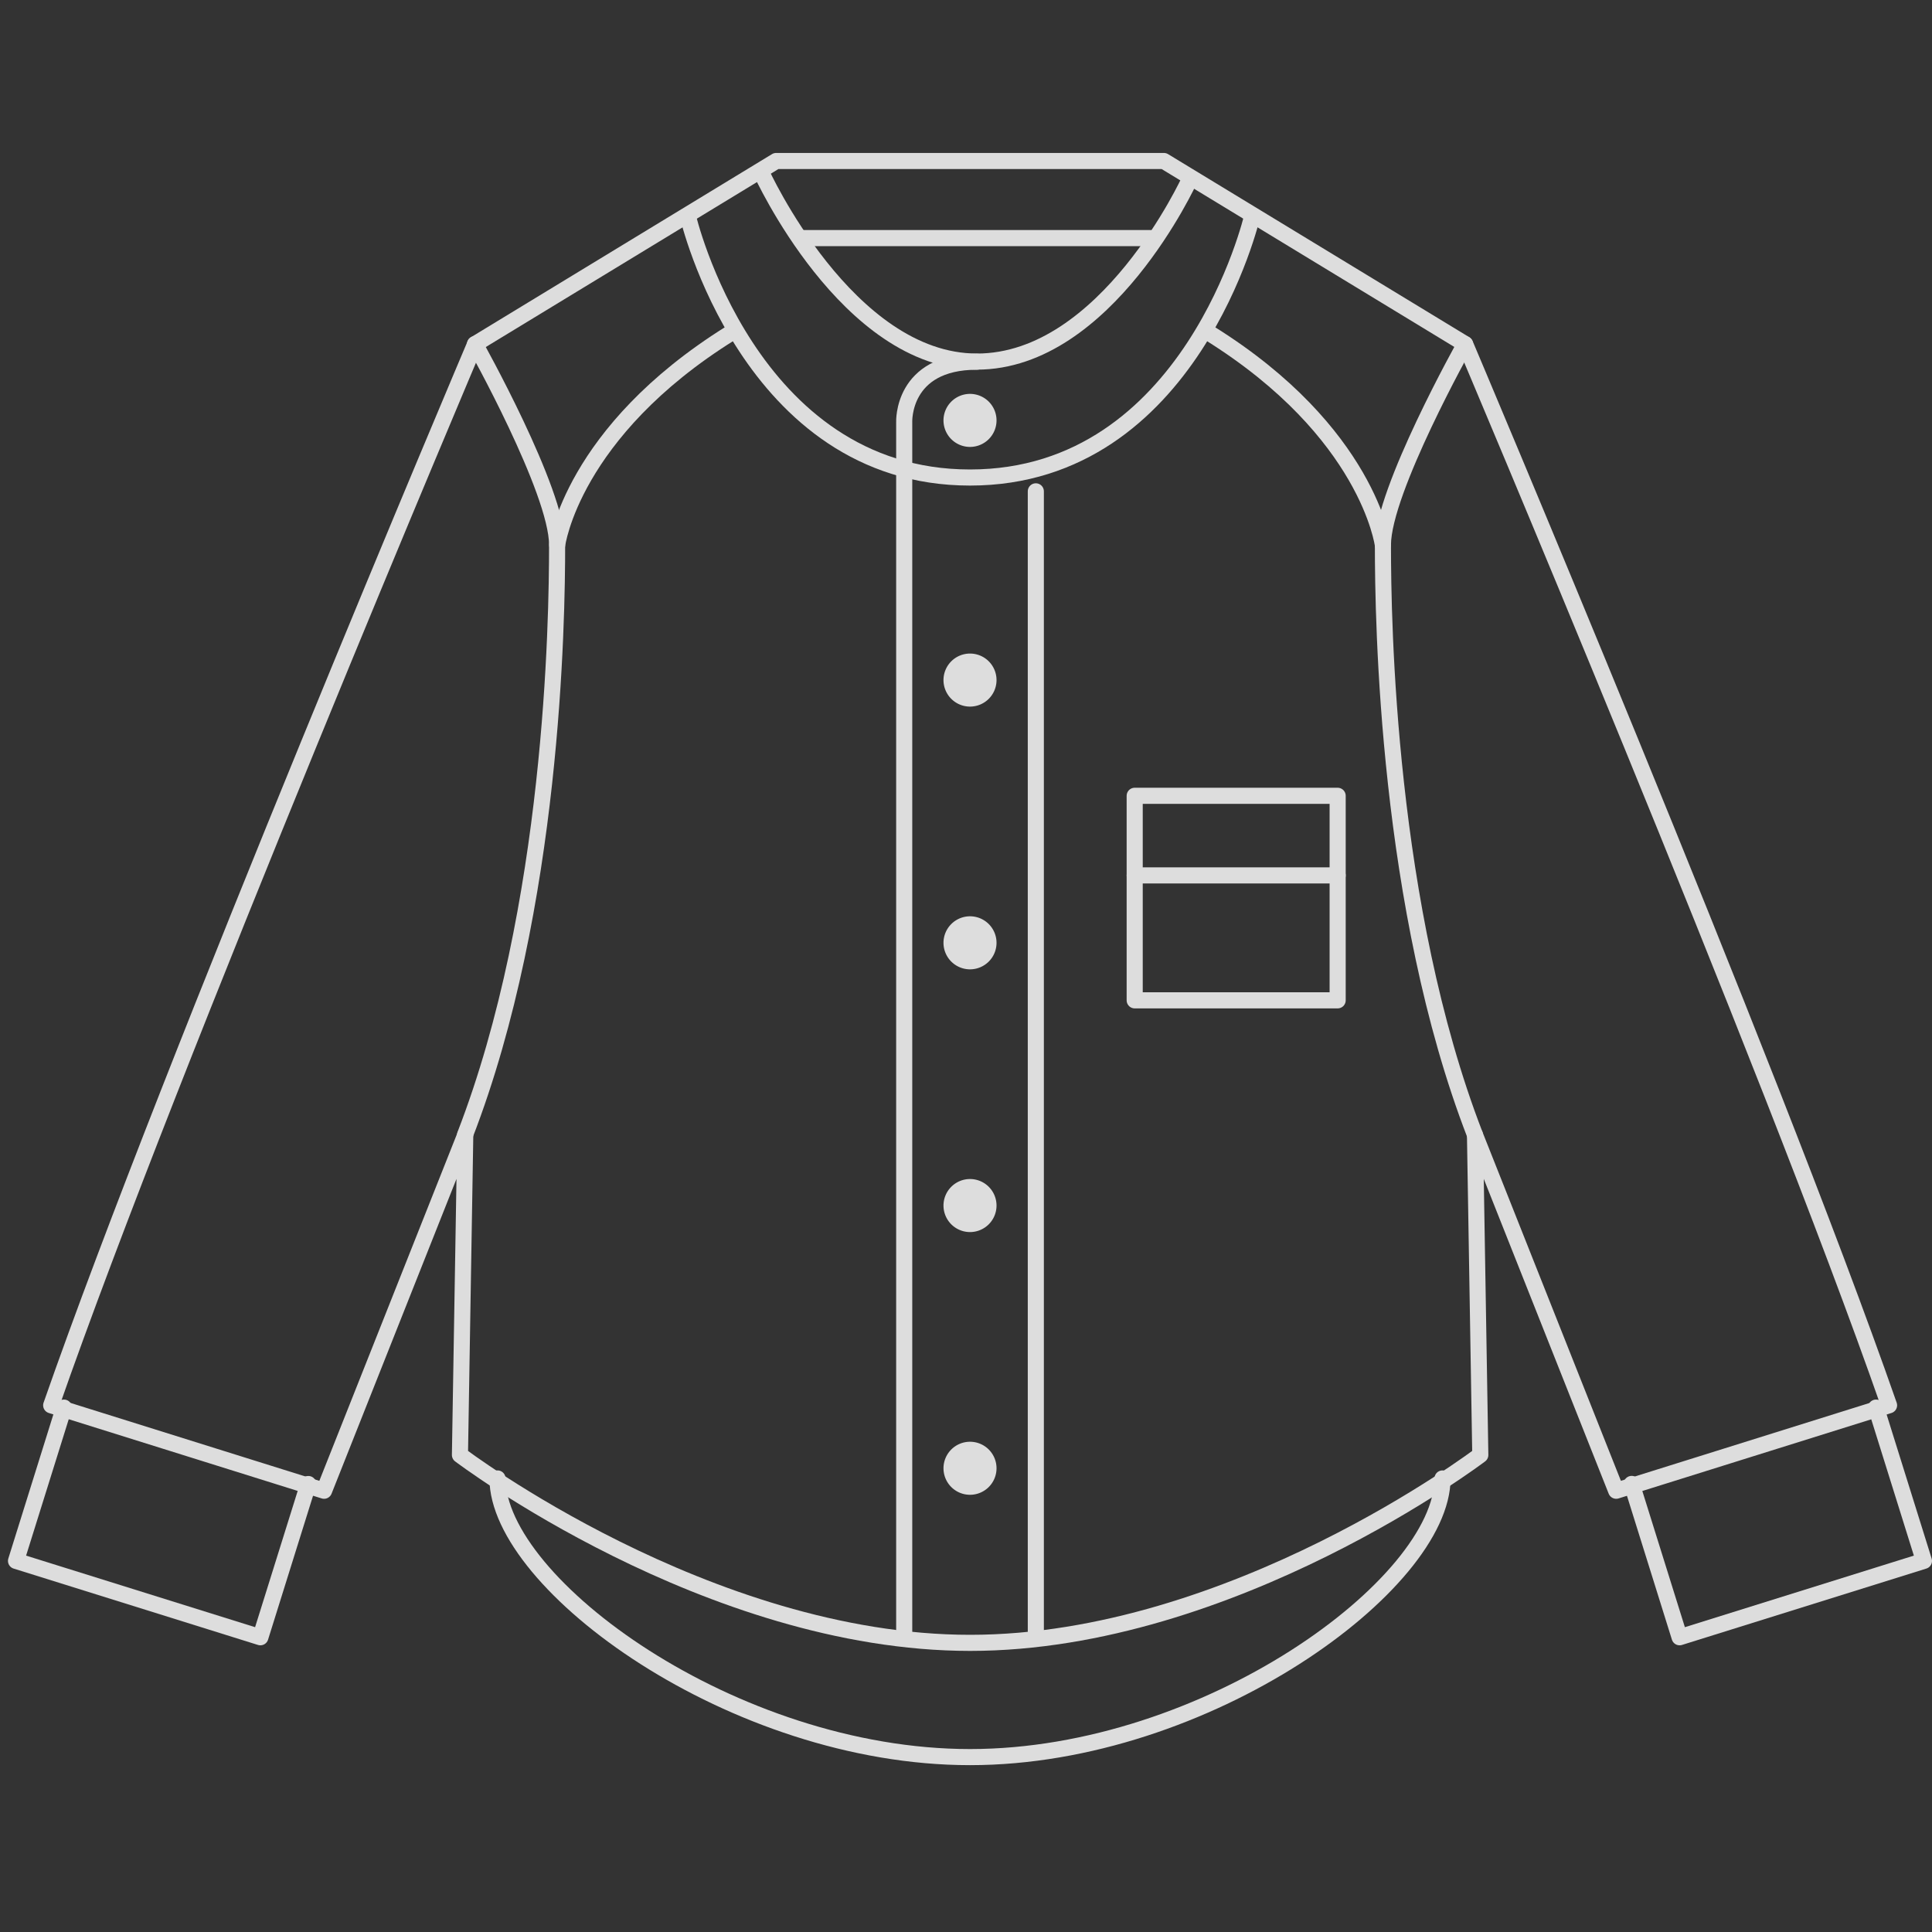
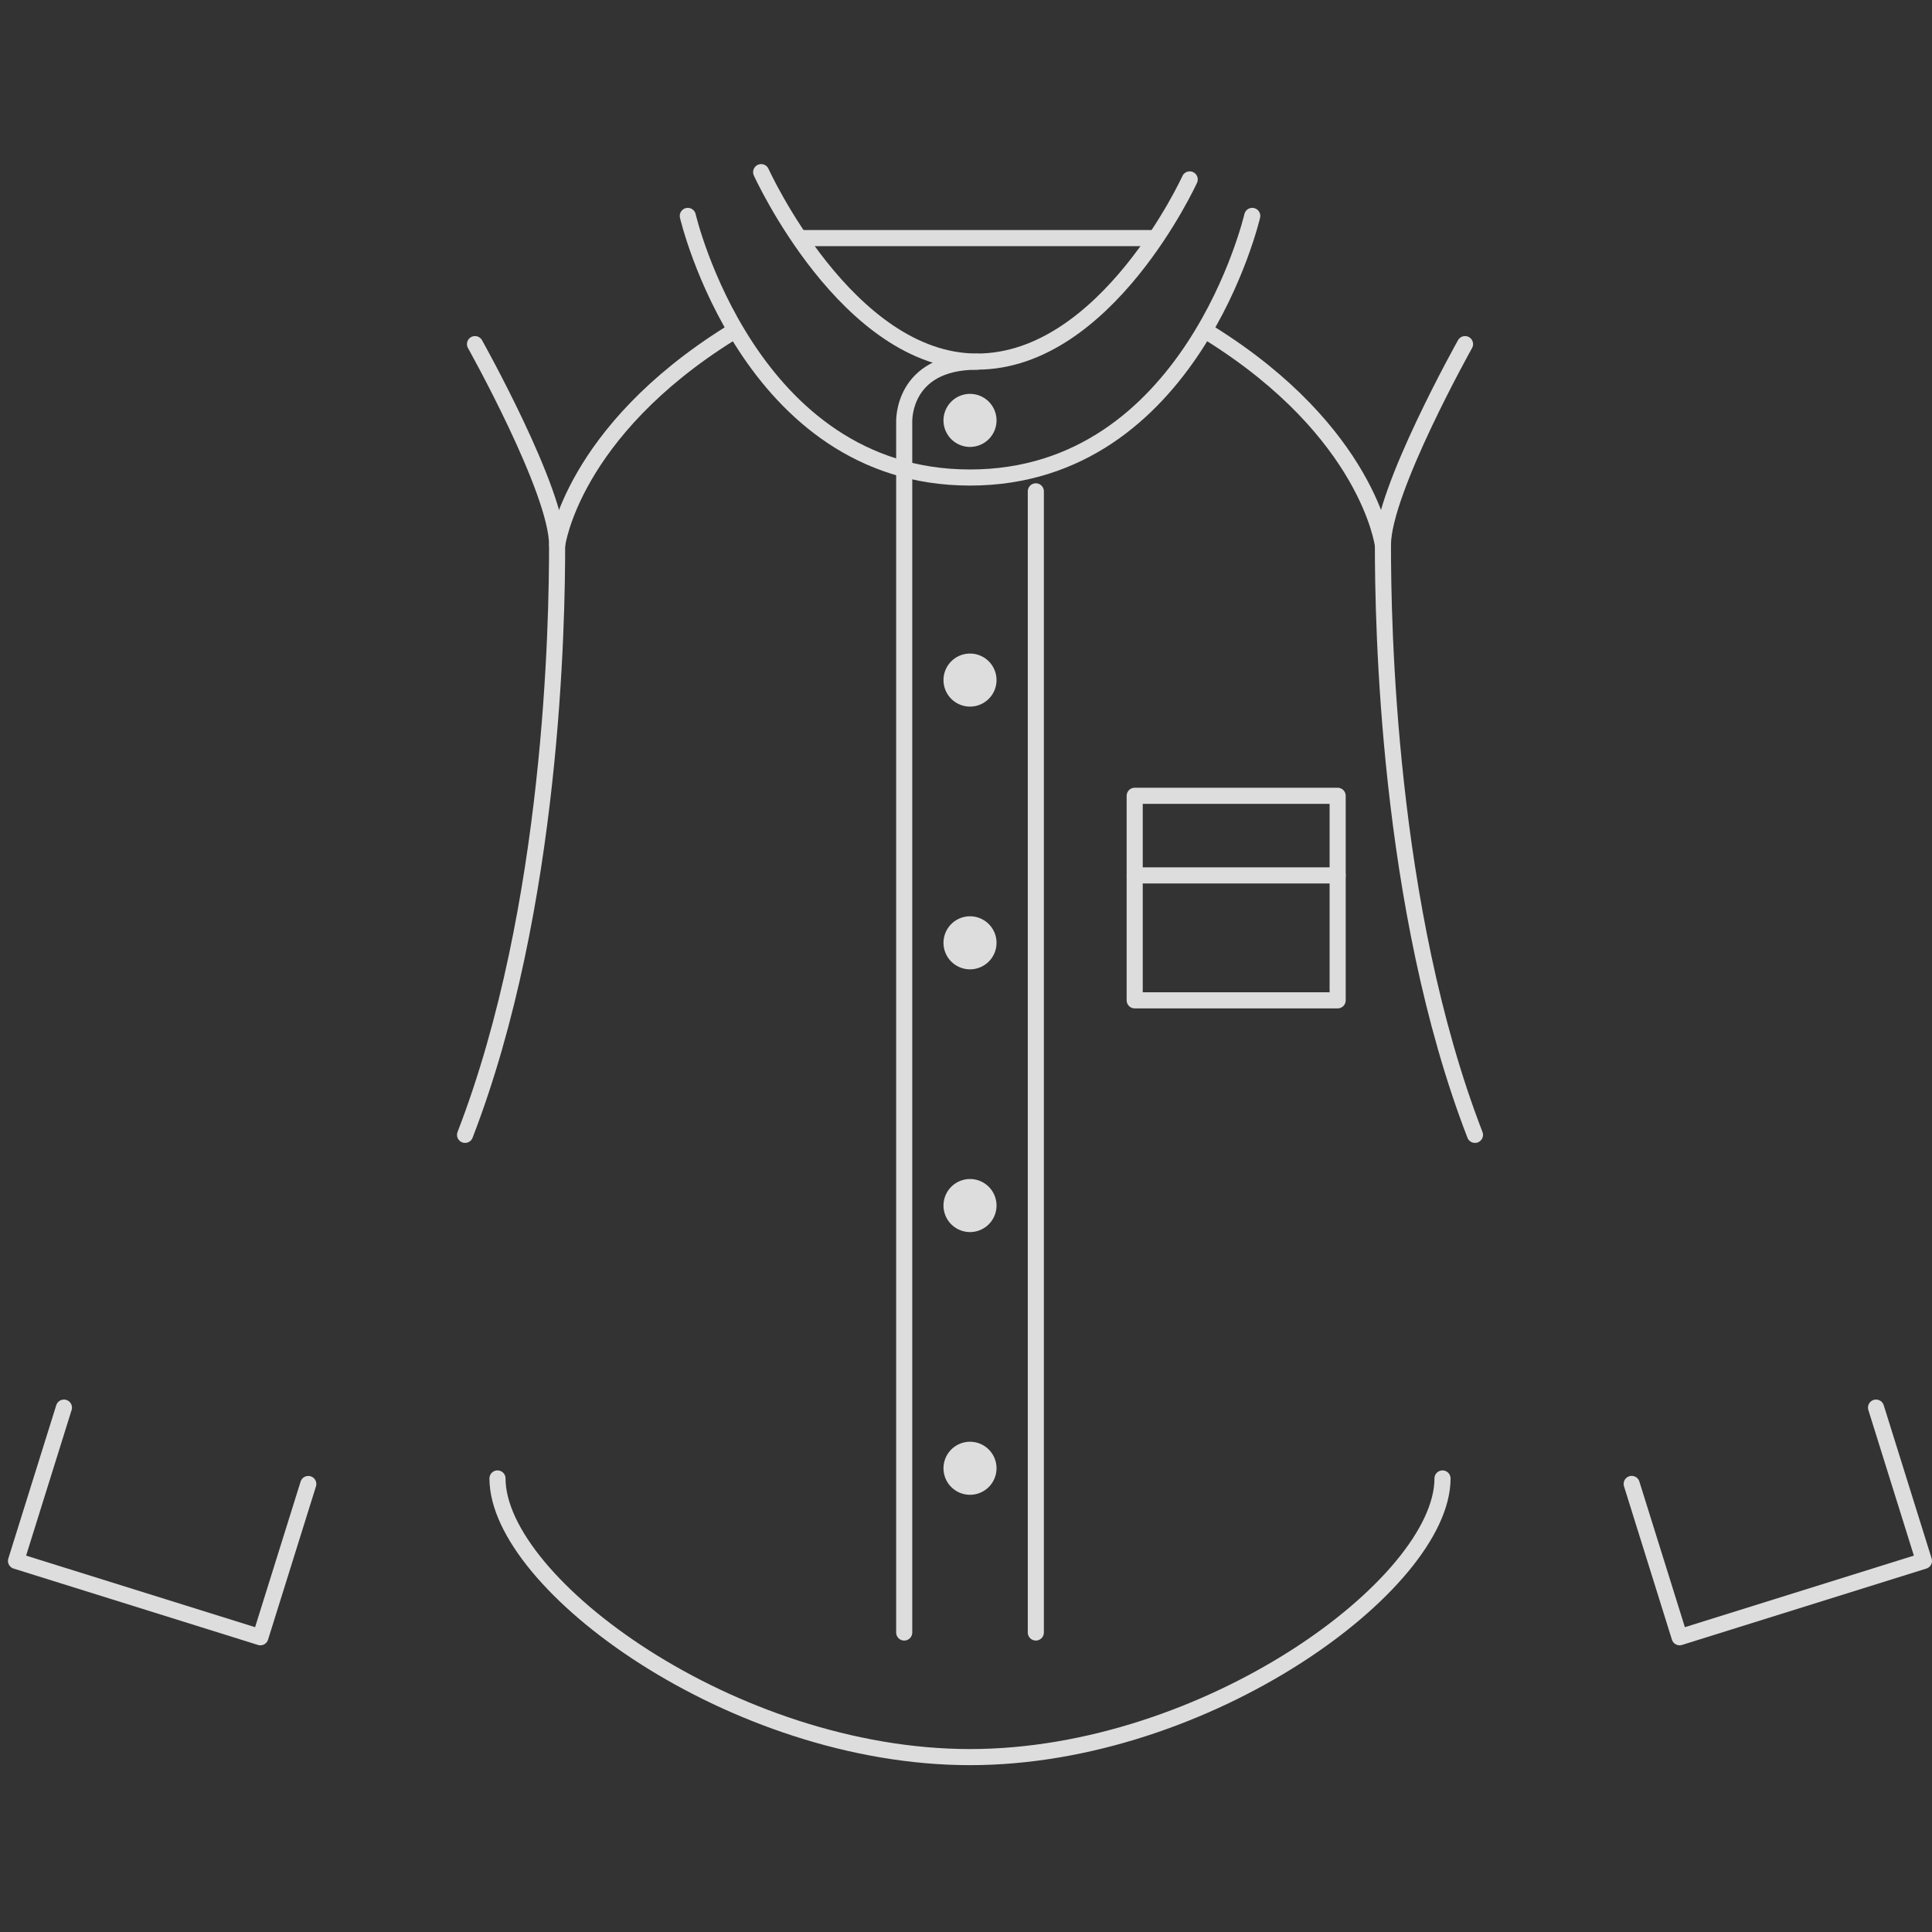
<svg xmlns="http://www.w3.org/2000/svg" width="120" height="120" viewBox="0 0 120 120">
  <rect x="0" y="0" width="120" height="120" fill="#333333" stroke="none" />
  <defs>
    <clipPath id="clip-path">
      <rect id="長方形_5720" data-name="長方形 5720" width="120" height="120" transform="translate(-5816 1250)" fill="#fff" stroke="#707070" stroke-width="1" />
    </clipPath>
  </defs>
  <g id="ico-night_wear" transform="translate(5816 -1250)" clip-path="url(#clip-path)">
    <g id="グループ_6002" data-name="グループ 6002" transform="translate(-6638.229 -521.5)" opacity="0.83">
      <path id="パス_7518" data-name="パス 7518" d="M715.918,85.949c0,6.549-14.644,17.308-29.348,17.308S657.221,92.5,657.221,85.949" transform="translate(195.908 1777.38)" fill="none" stroke="#fff" stroke-linecap="round" stroke-linejoin="round" stroke-width="1" />
      <path id="パス_7519" data-name="パス 7519" d="M721.856,82.86l2.976,9.521-15.177,4.743L706.679,87.6" transform="translate(216.897 1776.069)" fill="none" stroke="#fff" stroke-linecap="round" stroke-linejoin="round" stroke-width="1" />
-       <path id="パス_7520" data-name="パス 7520" d="M694.831,28.5H682.79l-18.7,11.374s-18.833,44.408-26.33,65.912l16.949,5.307,8.77-22.1-.33,19.877s15.388,11.671,31.688,11.671,31.688-11.671,31.688-11.671l-.33-19.877,8.77,22.1,16.949-5.307c-7.5-21.5-26.329-65.912-26.329-65.912L706.873,28.5Z" transform="translate(187.648 1753)" fill="none" stroke="#fff" stroke-linecap="round" stroke-linejoin="round" stroke-width="1" />
      <path id="パス_7521" data-name="パス 7521" d="M656.422,36.485s5.1,9.1,5.1,12.473c0,4.75-.255,22.521-5.717,36.641" transform="translate(195.31 1756.389)" fill="none" stroke="#fff" stroke-linecap="round" stroke-linejoin="round" stroke-width="1" />
      <path id="パス_7522" data-name="パス 7522" d="M700.933,36.485s-5.1,9.1-5.1,12.473c0,4.75.255,22.521,5.717,36.641" transform="translate(212.292 1756.389)" fill="none" stroke="#fff" stroke-linecap="round" stroke-linejoin="round" stroke-width="1" />
      <path id="パス_7523" data-name="パス 7523" d="M674.956,116.186V41s-.158-3.748,4.517-3.748" transform="translate(203.435 1756.713)" fill="none" stroke="#fff" stroke-linecap="round" stroke-linejoin="round" stroke-width="1" />
      <line id="線_4266" data-name="線 4266" y2="70.88" transform="translate(886.566 1802.018)" fill="none" stroke="#fff" stroke-linecap="round" stroke-linejoin="round" stroke-width="1" />
      <rect id="長方形_5364" data-name="長方形 5364" width="12.606" height="12.705" transform="translate(892.707 1820.928)" fill="none" stroke="#fff" stroke-linecap="round" stroke-linejoin="round" stroke-width="1" />
      <line id="線_4267" data-name="線 4267" x2="12.606" transform="translate(892.707 1825.873)" fill="none" stroke="#fff" stroke-linecap="round" stroke-linejoin="round" stroke-width="1" />
      <path id="パス_7524" data-name="パス 7524" d="M679.963,85.994a1.647,1.647,0,1,1-1.647-1.645,1.646,1.646,0,0,1,1.647,1.645" transform="translate(204.162 1776.701)" fill="#fff" />
      <path id="パス_7525" data-name="パス 7525" d="M679.963,74.538a1.647,1.647,0,1,1-1.647-1.645,1.646,1.646,0,0,1,1.647,1.645" transform="translate(204.162 1771.839)" fill="#fff" />
      <path id="パス_7526" data-name="パス 7526" d="M679.963,63.081a1.647,1.647,0,1,1-1.647-1.645,1.646,1.646,0,0,1,1.647,1.645" transform="translate(204.162 1766.977)" fill="#fff" />
      <path id="パス_7527" data-name="パス 7527" d="M679.963,51.624a1.647,1.647,0,1,1-1.647-1.645,1.646,1.646,0,0,1,1.647,1.645" transform="translate(204.162 1762.115)" fill="#fff" />
      <path id="パス_7528" data-name="パス 7528" d="M679.963,40.3a1.647,1.647,0,1,1-1.647-1.645,1.646,1.646,0,0,1,1.647,1.645" transform="translate(204.162 1757.31)" fill="#fff" />
      <path id="パス_7529" data-name="パス 7529" d="M668.718,28.986s5.343,11.767,13.4,11.767,13.218-11.315,13.218-11.315" transform="translate(200.788 1753.206)" fill="none" stroke="#fff" stroke-linecap="round" stroke-linejoin="round" stroke-width="1" />
      <path id="パス_7530" data-name="パス 7530" d="M700.578,30.895s-3.772,16.249-17.53,16.249S665.52,30.895,665.52,30.895" transform="translate(199.43 1754.016)" fill="none" stroke="#fff" stroke-linecap="round" stroke-linejoin="round" stroke-width="1" />
      <line id="線_4268" data-name="線 4268" x2="21.592" transform="translate(872.145 1786.289)" fill="none" stroke="#fff" stroke-linecap="round" stroke-linejoin="round" stroke-width="1" />
      <path id="パス_7531" data-name="パス 7531" d="M639.2,82.86l-2.976,9.521,15.177,4.743,2.976-9.519" transform="translate(187 1776.069)" fill="none" stroke="#fff" stroke-linecap="round" stroke-linejoin="round" stroke-width="1" />
      <path id="パス_7532" data-name="パス 7532" d="M659.824,49.159s.9-7,10.758-13.146" transform="translate(197.013 1756.188)" fill="none" stroke="#fff" stroke-linecap="round" stroke-linejoin="round" stroke-width="1" />
      <path id="パス_7533" data-name="パス 7533" d="M699.033,49.159s-.9-7-10.758-13.146" transform="translate(209.087 1756.188)" fill="none" stroke="#fff" stroke-linecap="round" stroke-linejoin="round" stroke-width="1" />
    </g>
  </g>
</svg>